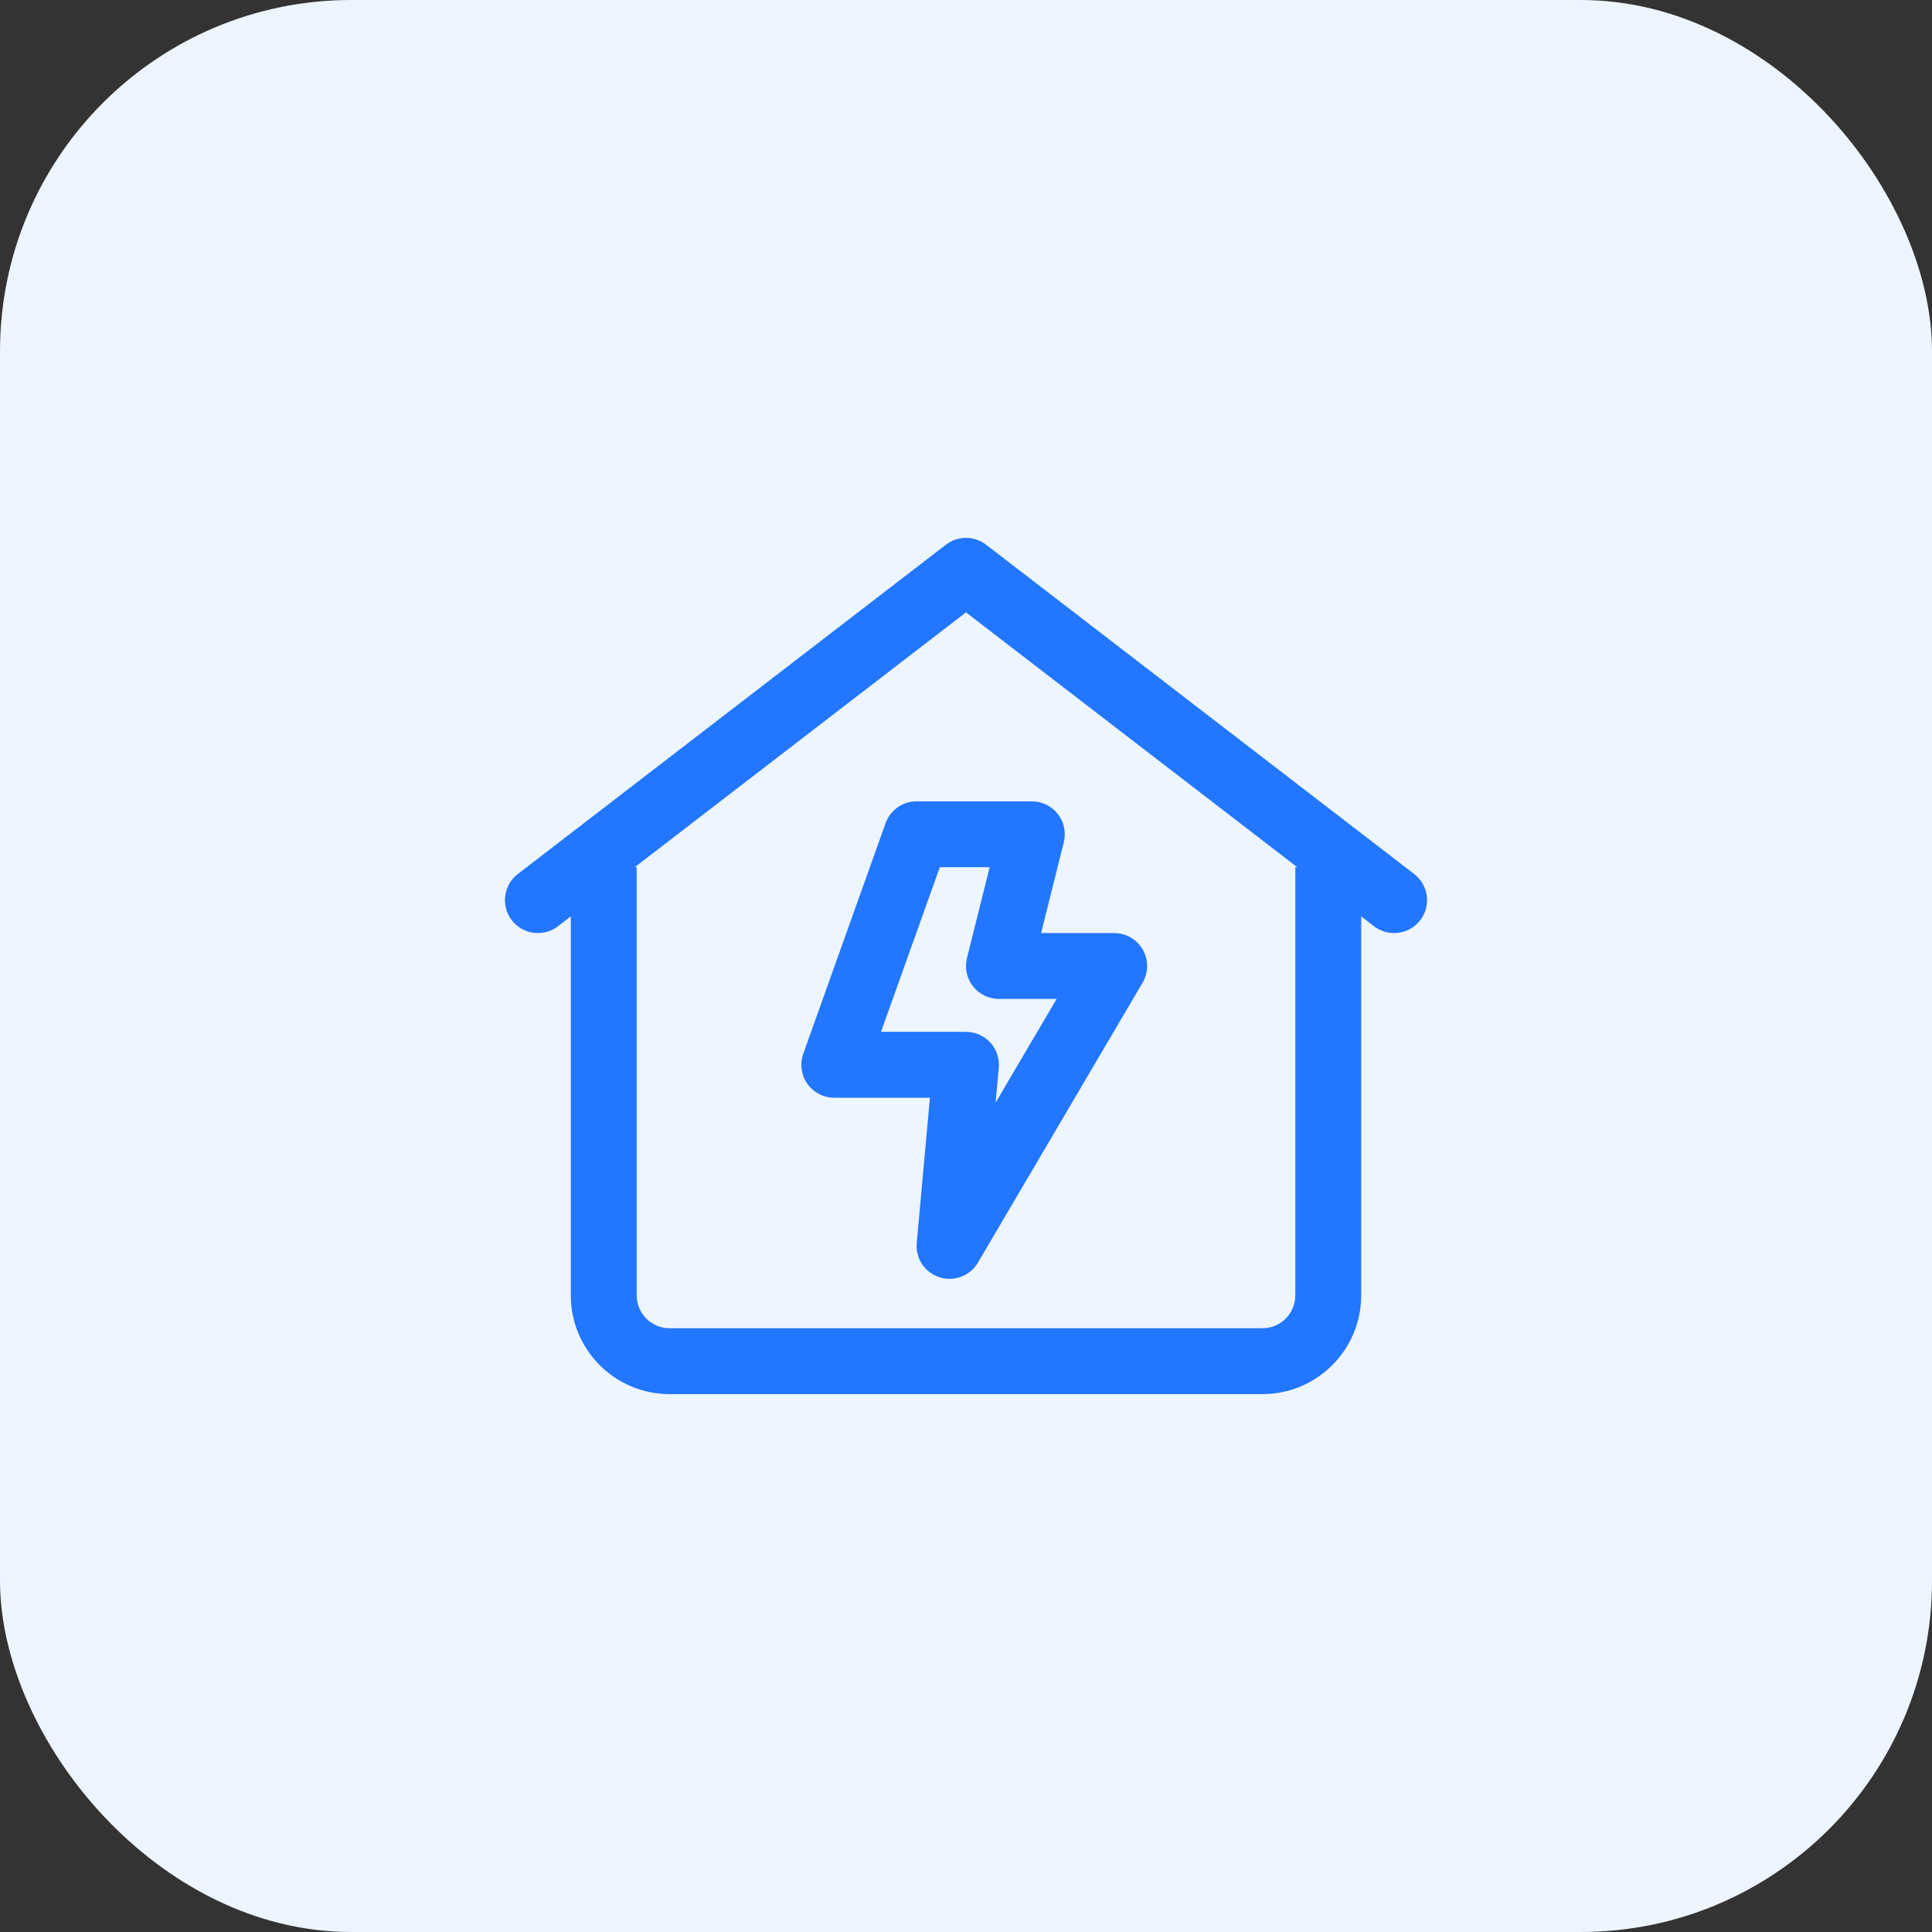
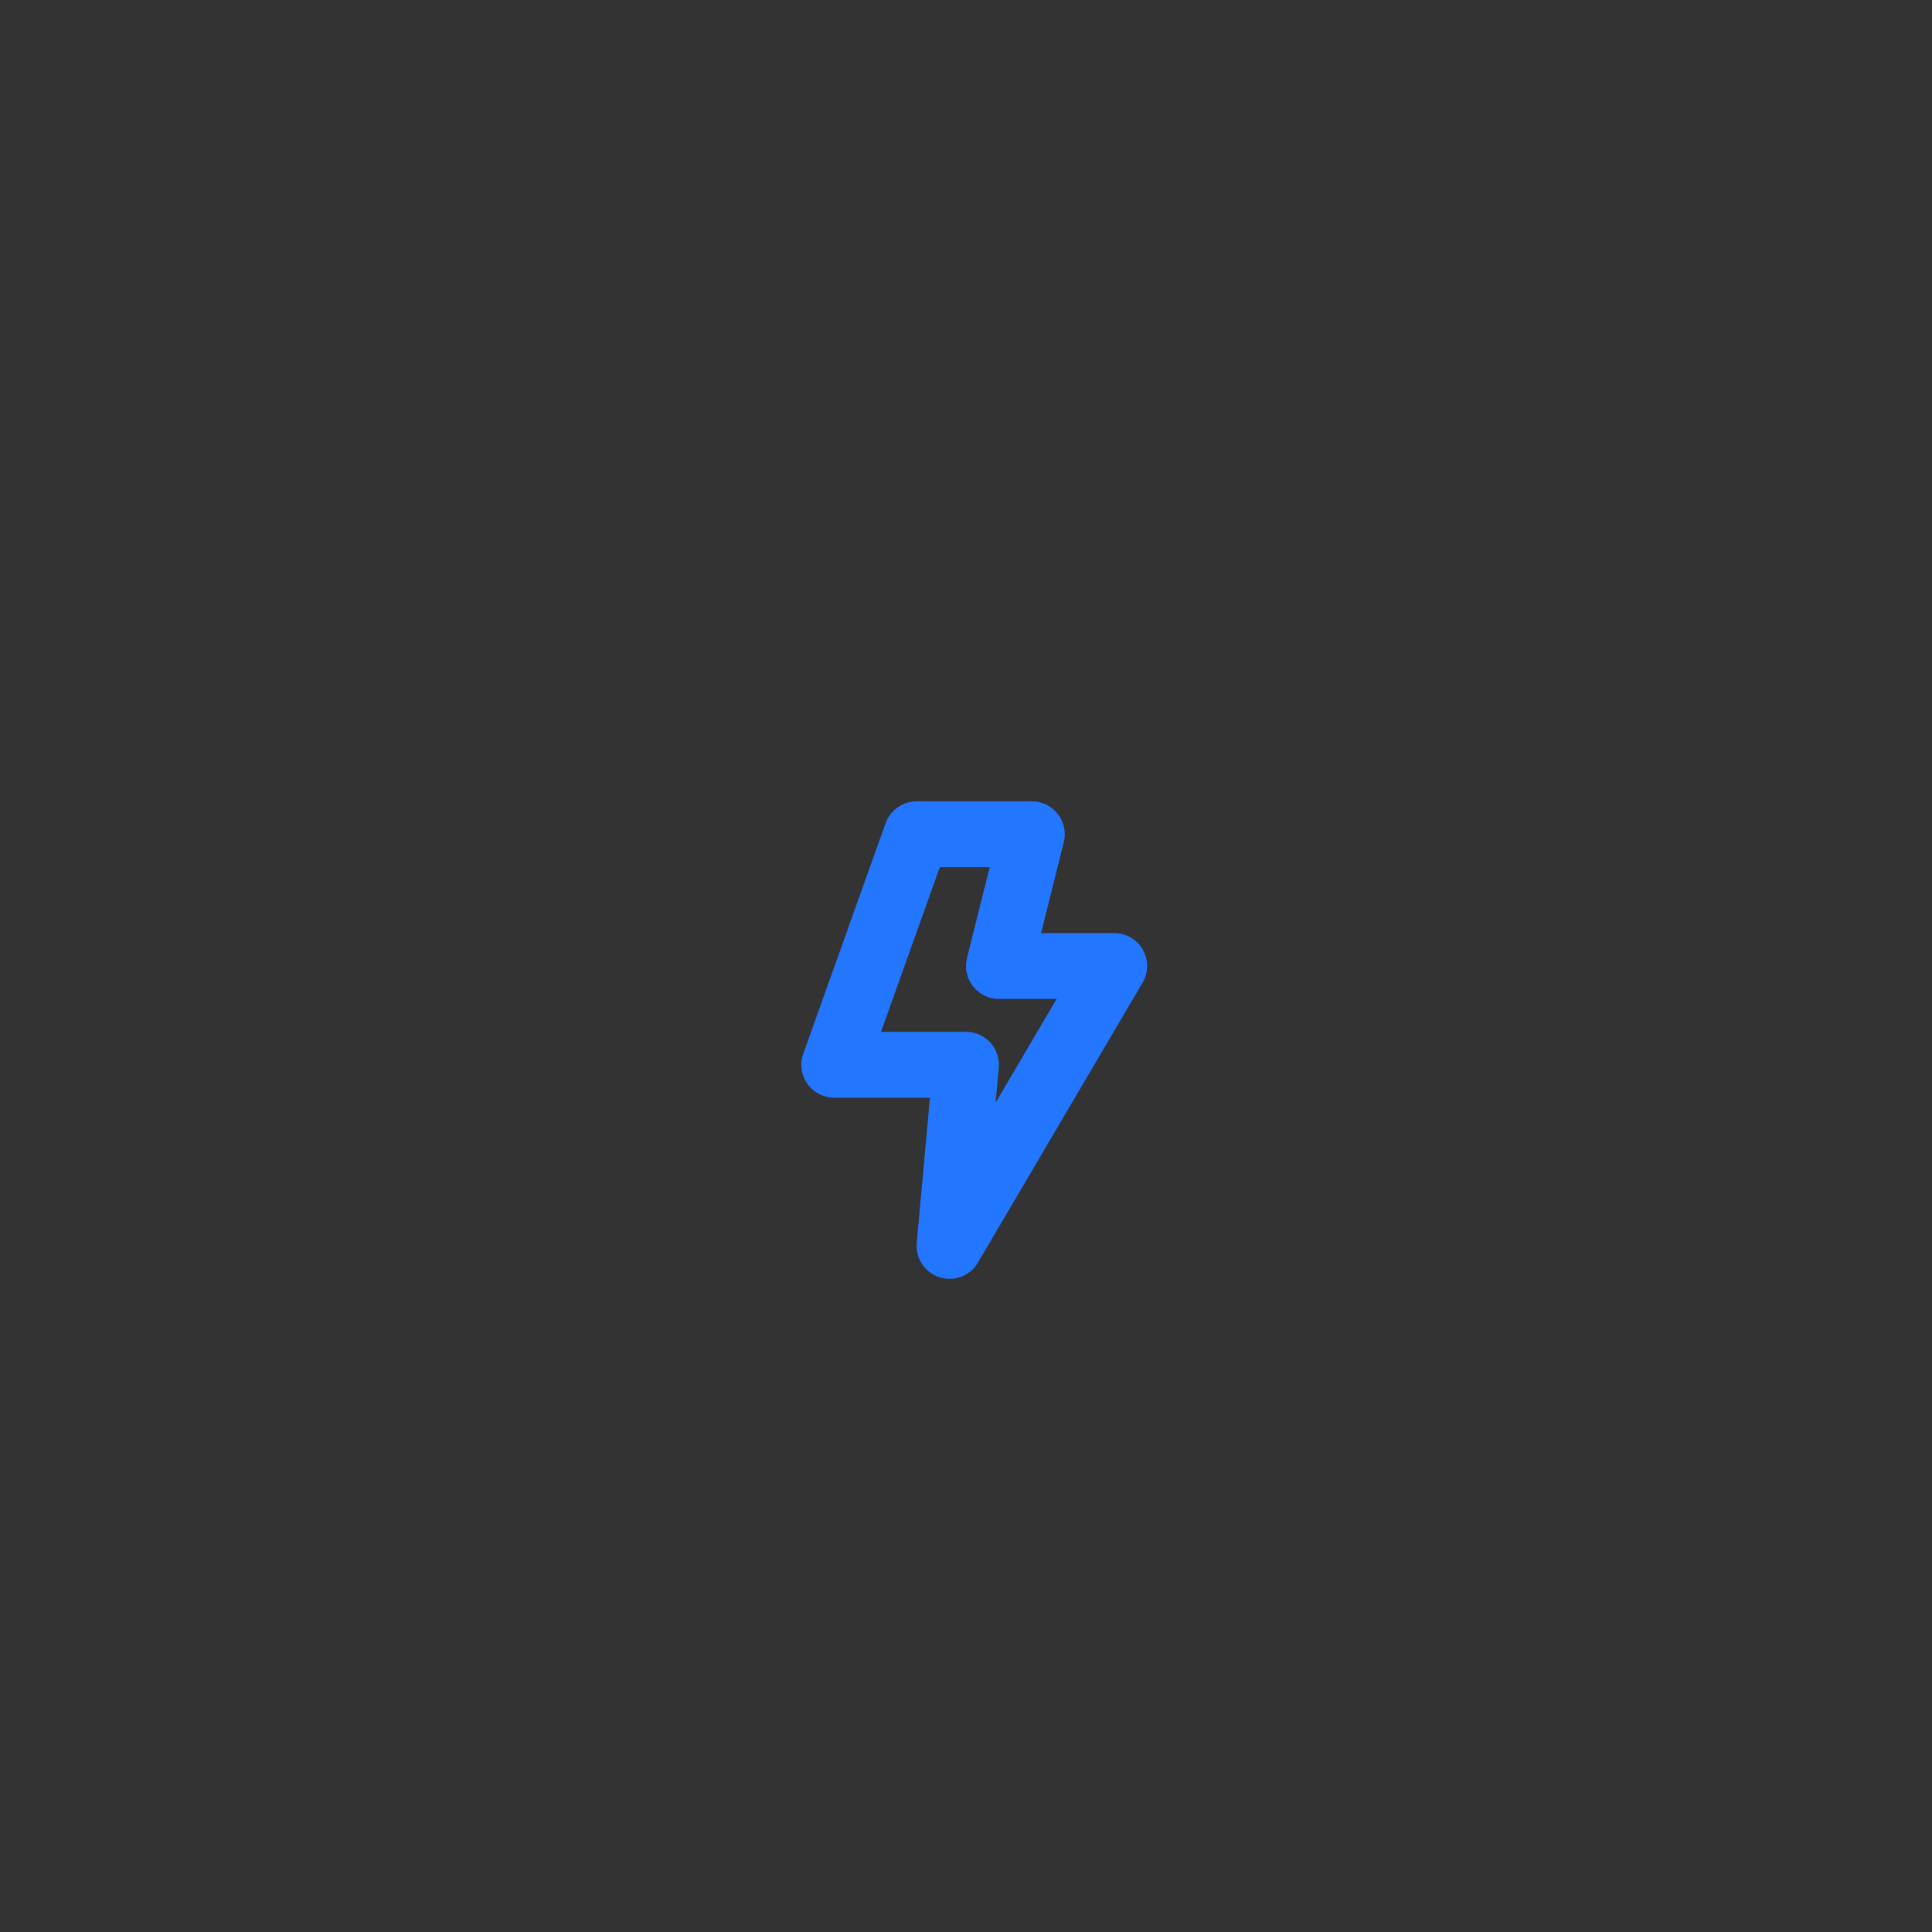
<svg xmlns="http://www.w3.org/2000/svg" width="66" height="66" viewBox="0 0 66 66" fill="none">
  <rect x="0" y="0" width="66" height="66" fill="#333333" stroke="none" />
-   <rect width="66" height="66" rx="12" fill="#EDF5FF" />
  <path fill-rule="evenodd" clip-rule="evenodd" d="M31.312 27.375C30.837 27.375 30.413 27.674 30.253 28.122L27.441 35.997C27.317 36.341 27.37 36.724 27.58 37.023C27.791 37.322 28.134 37.5 28.5 37.5H31.768L31.317 42.461C31.269 42.985 31.592 43.472 32.093 43.633C32.594 43.795 33.14 43.587 33.407 43.133L39.032 33.57C39.237 33.222 39.239 32.792 39.039 32.441C38.839 32.091 38.466 31.875 38.062 31.875H35.566L36.341 28.773C36.425 28.437 36.35 28.081 36.137 27.808C35.923 27.535 35.596 27.375 35.25 27.375H31.312ZM30.096 35.25L32.105 29.625H33.809L33.034 32.727C32.95 33.063 33.025 33.419 33.238 33.692C33.451 33.965 33.779 34.125 34.125 34.125H36.096L34.012 37.667L34.12 36.477C34.149 36.162 34.044 35.85 33.831 35.616C33.618 35.383 33.316 35.25 33 35.25H30.096Z" fill="#2276FF" />
-   <path fill-rule="evenodd" clip-rule="evenodd" d="M32.314 18.608C32.718 18.297 33.282 18.297 33.686 18.608L48.311 29.858C48.803 30.237 48.895 30.944 48.517 31.436C48.138 31.928 47.432 32.021 46.939 31.642L46.5 31.304V44.25C46.5 46.114 44.989 47.625 43.125 47.625H22.875C21.011 47.625 19.5 46.114 19.5 44.25V31.304L19.061 31.642C18.569 32.021 17.862 31.928 17.483 31.436C17.105 30.944 17.197 30.237 17.689 29.858L32.314 18.608ZM33 20.919L44.318 29.625H44.25V44.25C44.25 44.871 43.746 45.375 43.125 45.375H22.875C22.254 45.375 21.75 44.871 21.75 44.25V29.625H21.683L33 20.919Z" fill="#2276FF" />
</svg>